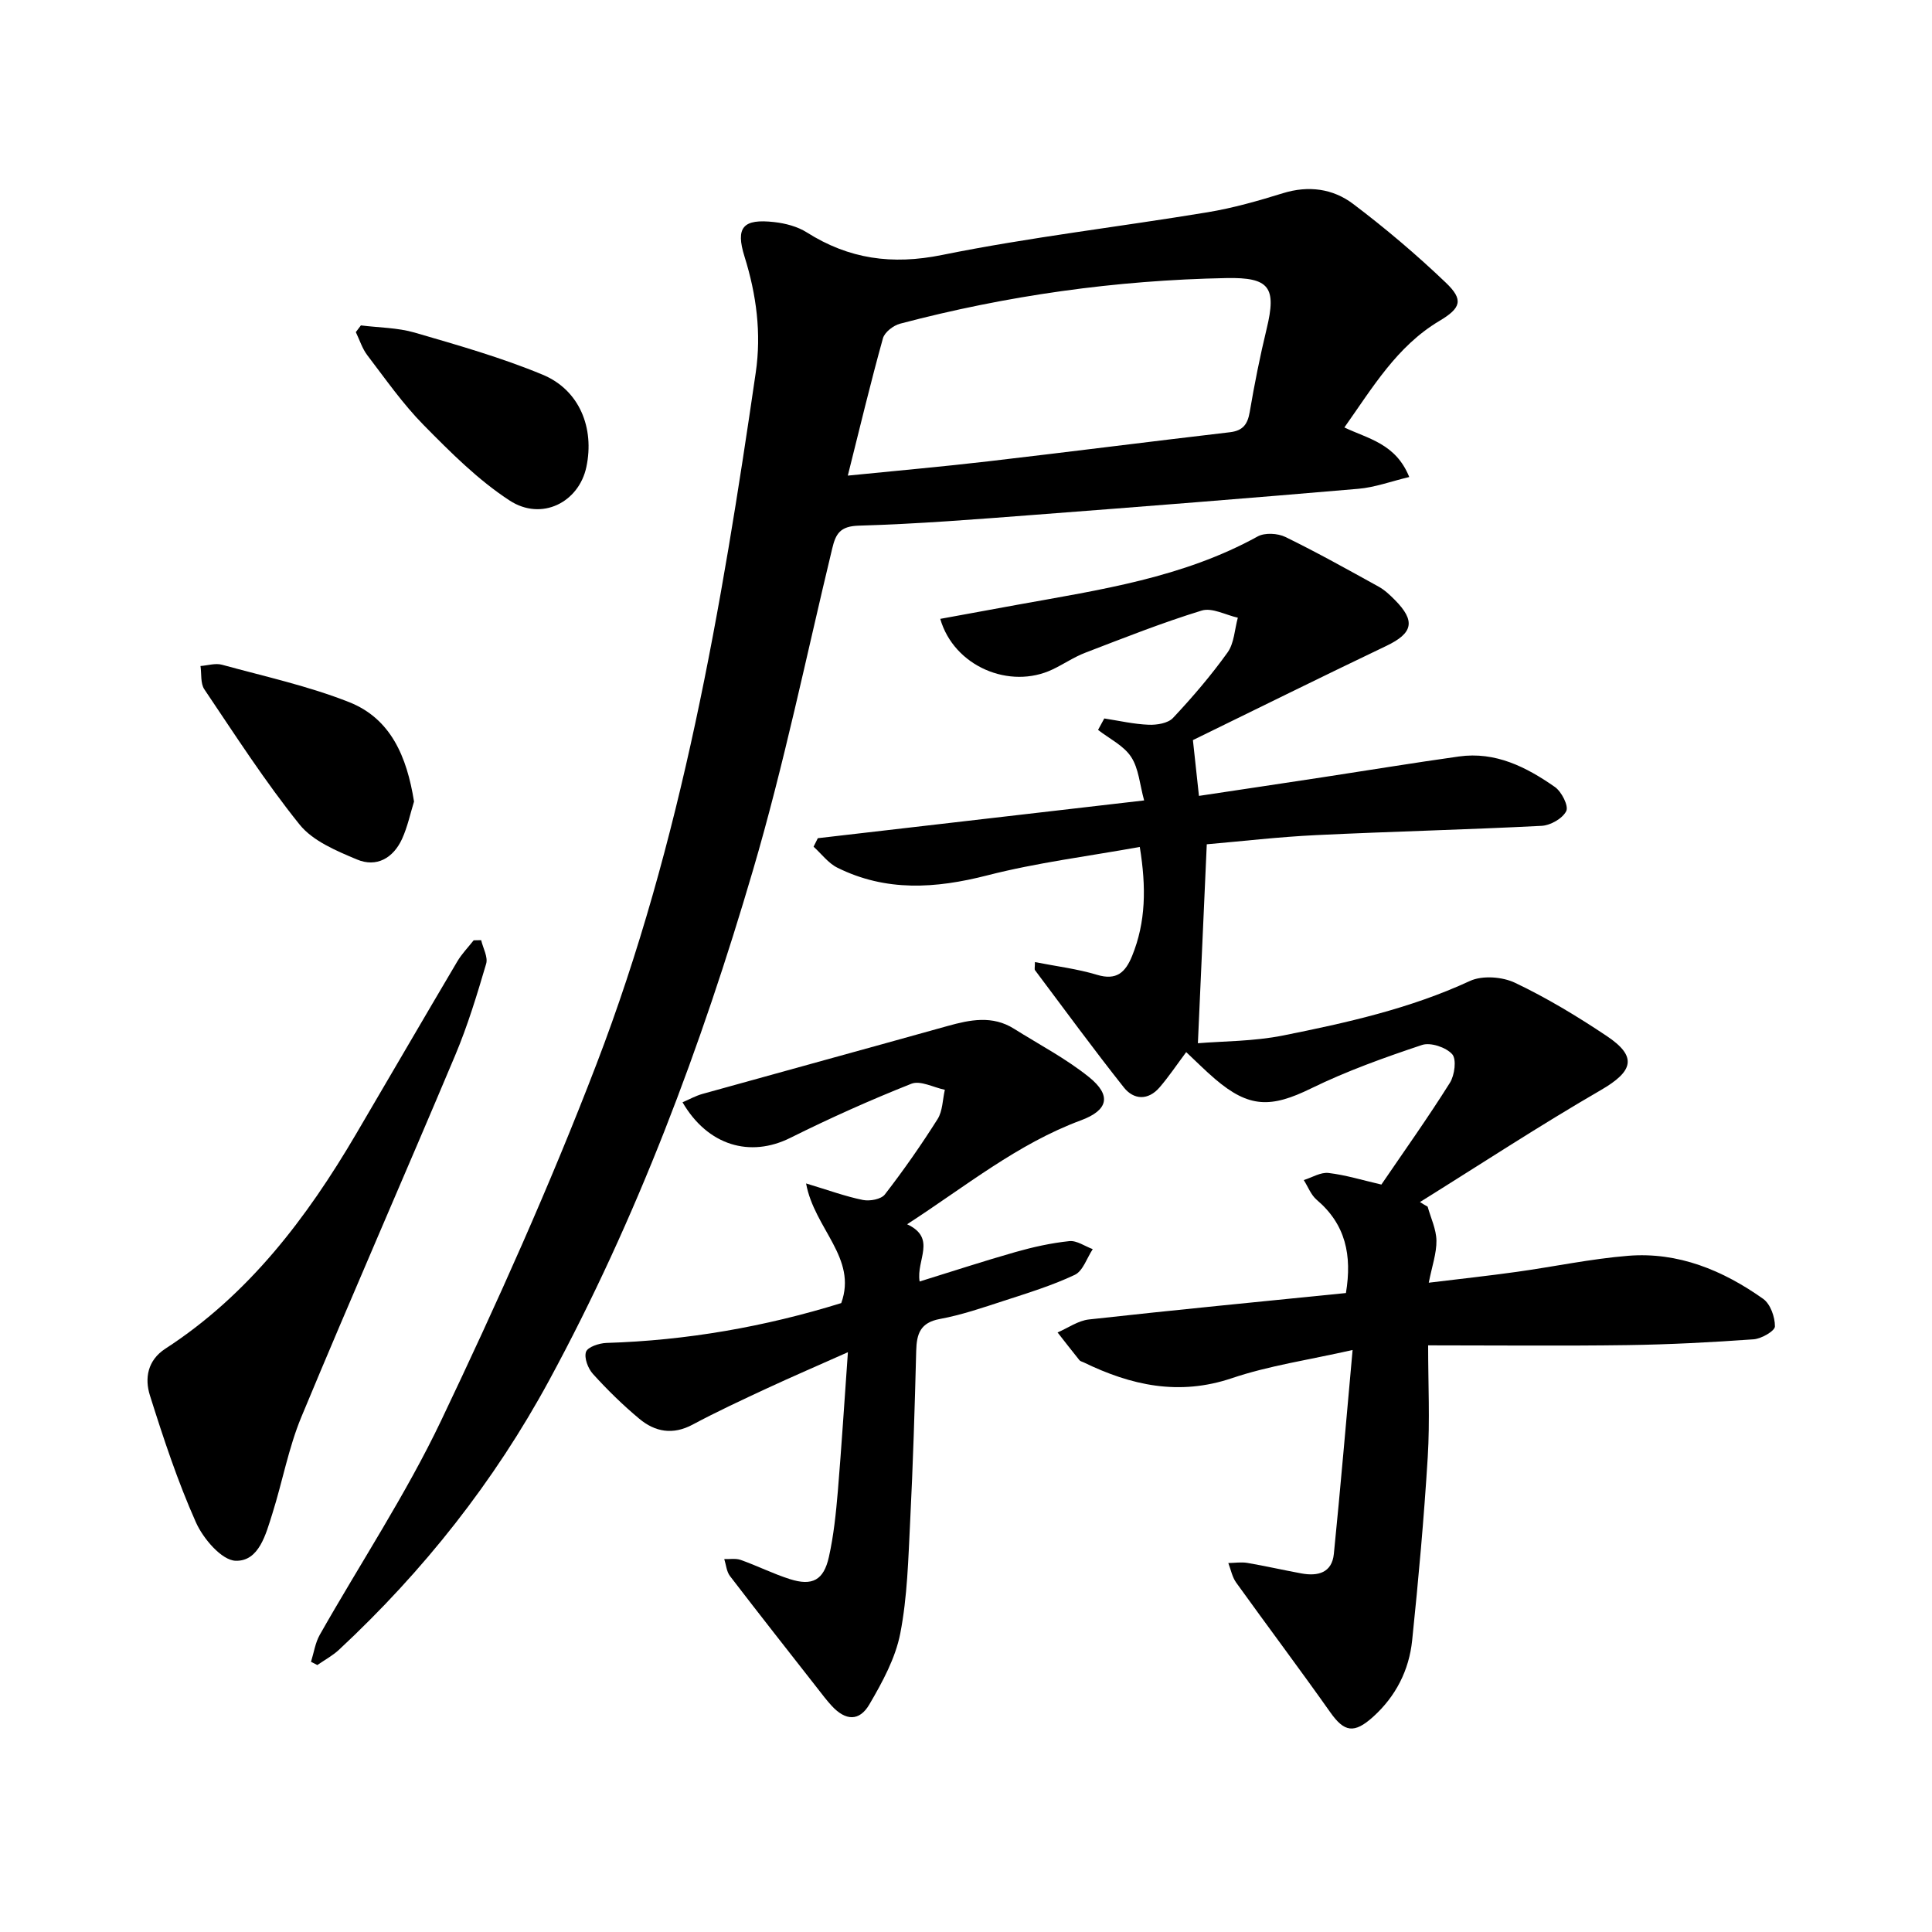
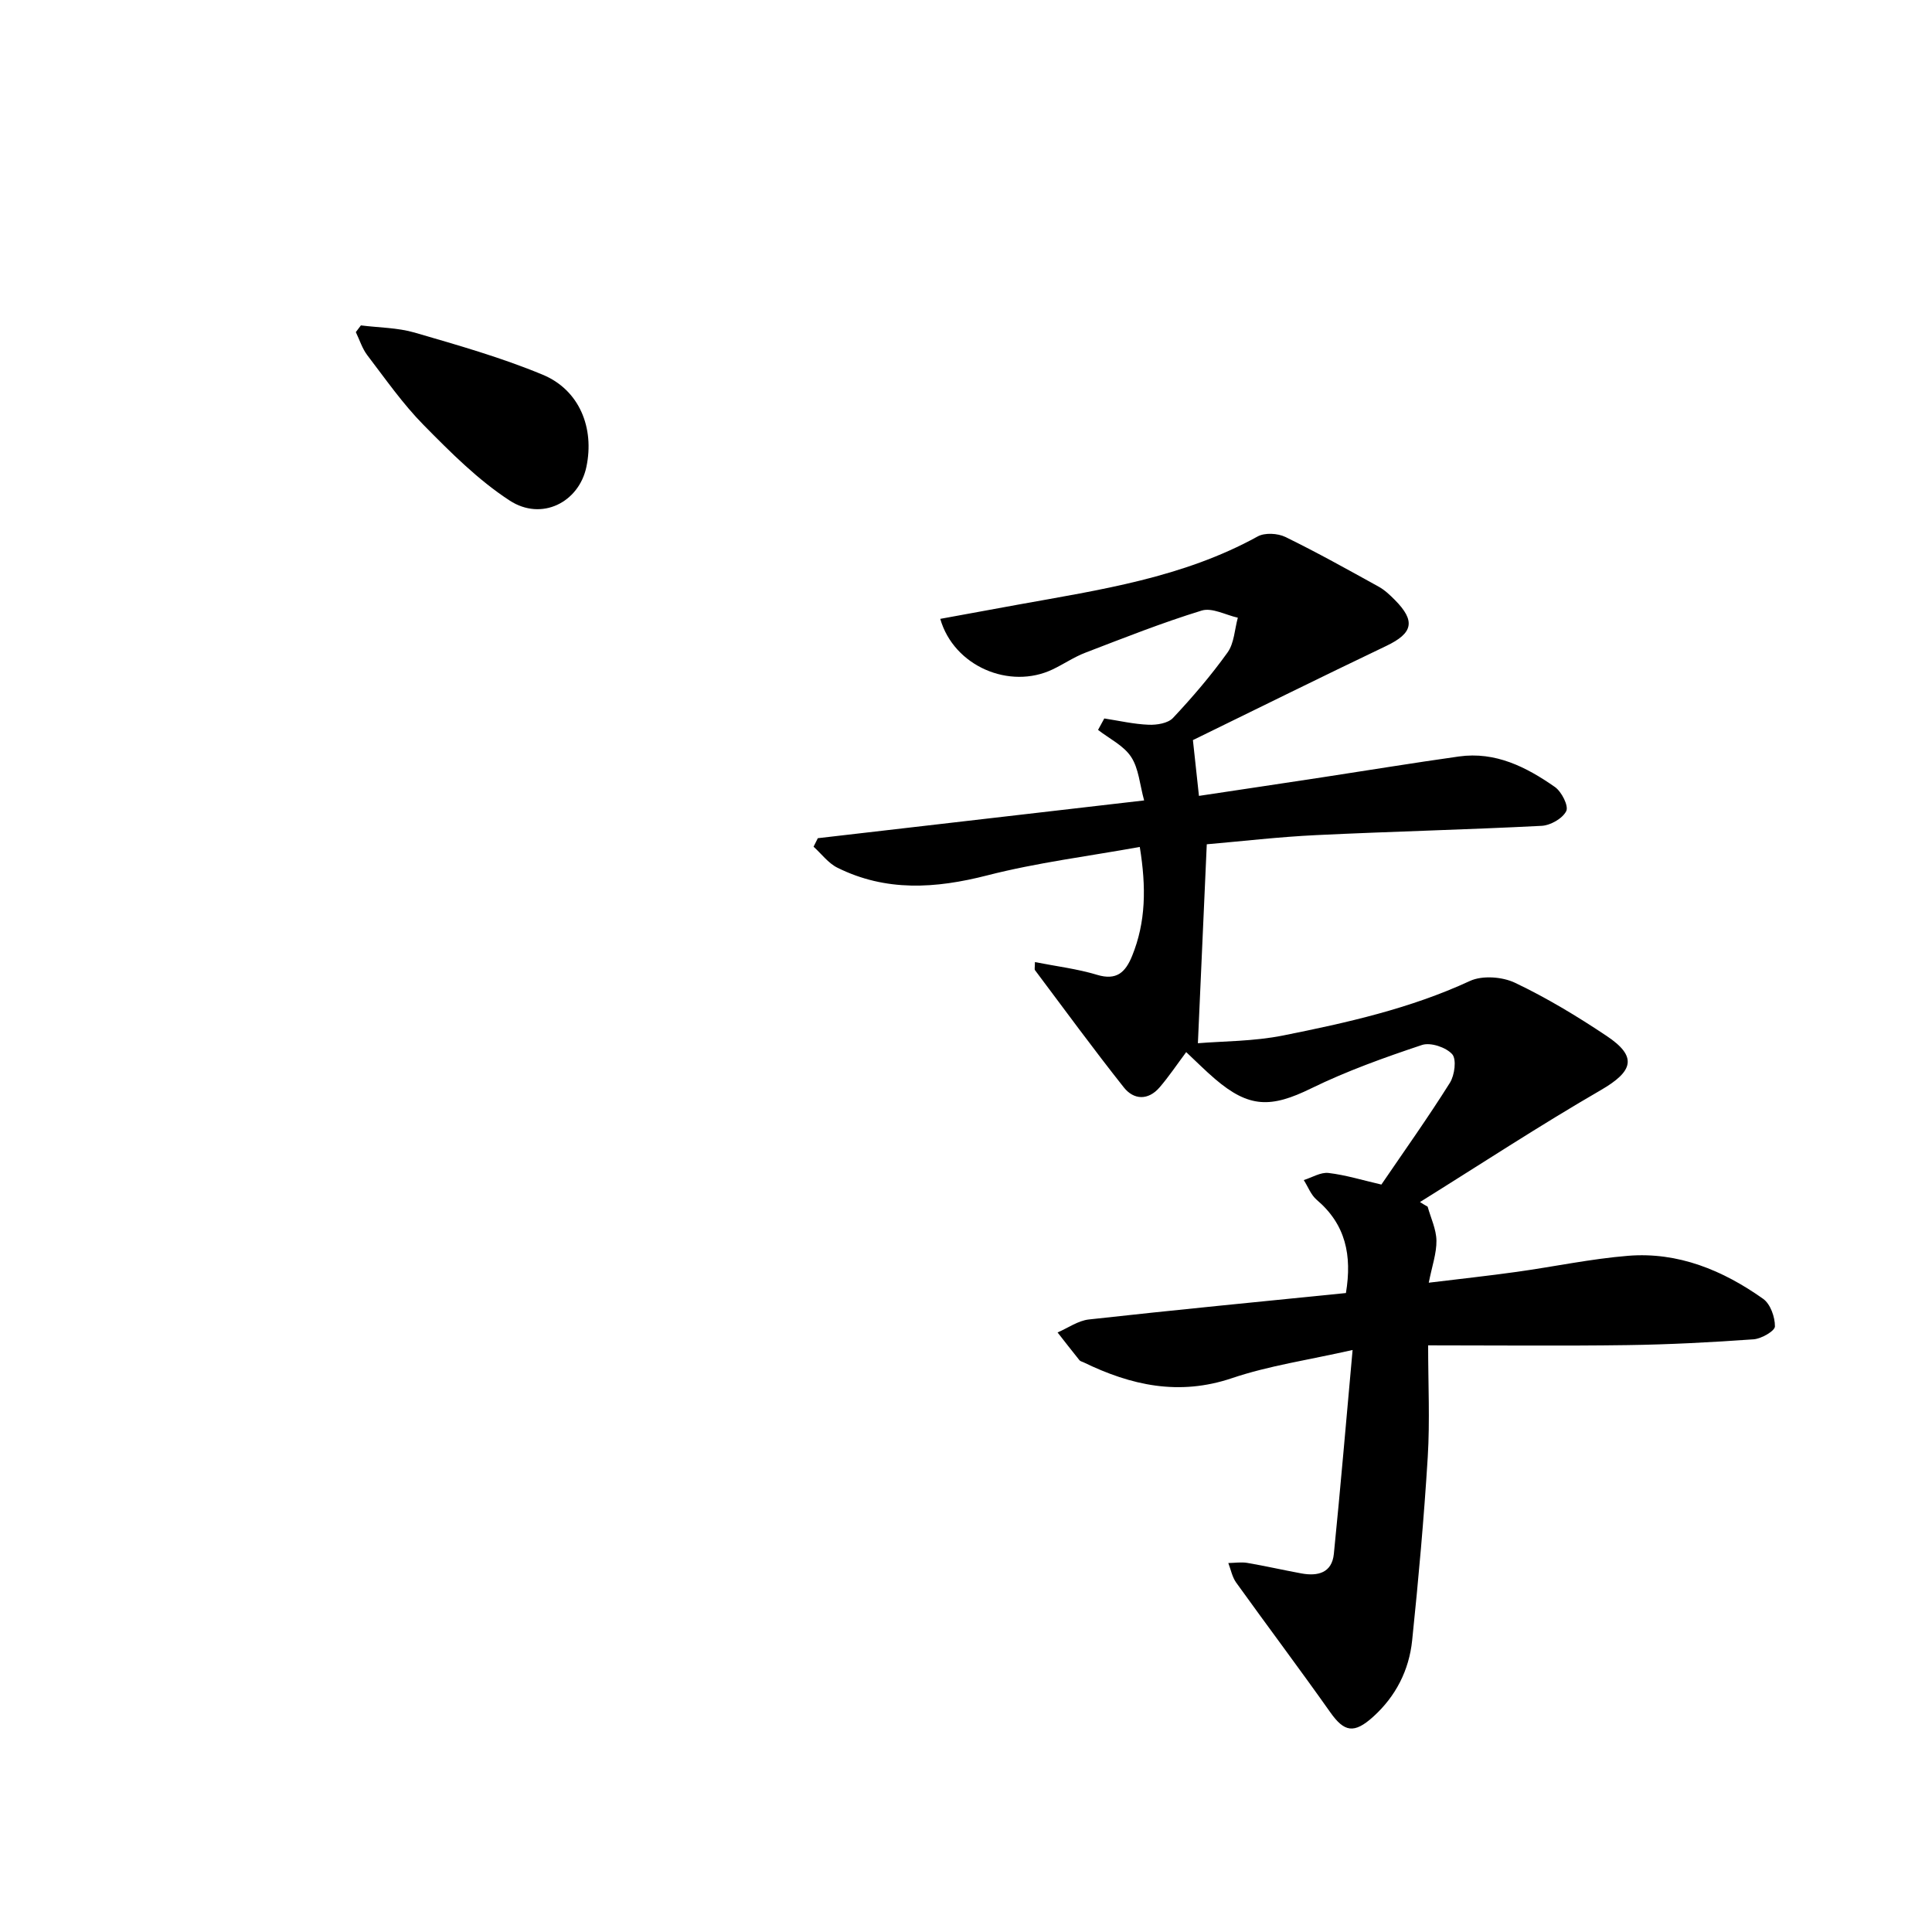
<svg xmlns="http://www.w3.org/2000/svg" enable-background="new 0 0 400 400" viewBox="0 0 400 400">
  <path d="m295.58 249.83c.65 2.34 1.78 4.67 1.82 7.01.04 2.63-.91 5.27-1.59 8.73 6.41-.78 12.31-1.42 18.18-2.24 7.7-1.07 15.35-2.7 23.08-3.33 10.39-.84 19.65 3.01 27.97 8.91 1.5 1.06 2.46 3.77 2.44 5.71-.01.94-2.79 2.55-4.41 2.67-8.7.62-17.43 1.08-26.15 1.2-13.34.19-26.69.05-41.24.05 0 8.01.38 15.58-.08 23.11-.78 12.68-1.92 25.35-3.23 37.99-.64 6.17-3.39 11.57-8.06 15.79-3.98 3.6-6.01 3.15-8.87-.89-6.39-9.04-13.05-17.9-19.51-26.89-.82-1.15-1.1-2.69-1.62-4.04 1.31-.02 2.65-.24 3.92-.03 3.75.64 7.46 1.49 11.21 2.18 3.39.62 6.32-.1 6.72-4.04 1.38-13.71 2.54-27.45 3.88-42.22-9.14 2.07-17.3 3.24-24.97 5.83-10.98 3.71-20.89 1.51-30.74-3.28-.29-.14-.66-.21-.84-.43-1.53-1.9-3.03-3.83-4.53-5.75 2.16-.93 4.26-2.45 6.49-2.69 17.66-1.96 35.35-3.67 53.21-5.47 1.3-7.85-.07-14.23-6.05-19.3-1.19-1.01-1.8-2.71-2.68-4.09 1.71-.53 3.49-1.66 5.12-1.47 3.56.42 7.05 1.5 10.95 2.4 4.68-6.87 9.64-13.83 14.18-21.06.99-1.57 1.42-4.88.48-5.93-1.28-1.43-4.48-2.5-6.25-1.91-7.79 2.6-15.59 5.39-22.95 8.99-8.31 4.07-12.84 4.08-19.9-1.95-2.04-1.74-3.92-3.65-5.97-5.56-1.93 2.58-3.58 5.06-5.51 7.3-2.35 2.73-5.33 2.62-7.4.01-6.3-7.95-12.3-16.15-18.39-24.27-.15-.2-.02-.6-.02-1.68 4.4.87 8.74 1.39 12.84 2.63 4.08 1.24 5.9-.52 7.28-3.9 2.85-7.01 2.95-14.2 1.59-22.57-10.6 1.92-21.26 3.24-31.59 5.89-10.7 2.74-20.96 3.41-31.03-1.6-1.89-.94-3.29-2.87-4.92-4.34.29-.59.59-1.17.88-1.76 22.16-2.56 44.32-5.13 67.56-7.82-.91-3.29-1.11-6.61-2.7-9.02-1.54-2.34-4.5-3.76-6.84-5.58.43-.79.86-1.58 1.29-2.37 3.06.47 6.1 1.18 9.18 1.3 1.7.07 4.01-.3 5.05-1.41 4.02-4.28 7.87-8.78 11.29-13.55 1.38-1.92 1.46-4.77 2.13-7.2-2.51-.56-5.34-2.14-7.48-1.48-8.15 2.5-16.11 5.66-24.08 8.72-2.36.9-4.49 2.37-6.78 3.46-8.89 4.25-20.45-.63-23.27-10.46 5.41-.99 10.77-1.98 16.12-2.95 16.99-3.07 34.12-5.58 49.59-14.11 1.48-.82 4.14-.67 5.74.1 6.56 3.2 12.94 6.77 19.33 10.3 1.23.68 2.3 1.7 3.31 2.71 4.39 4.41 3.77 6.92-1.74 9.55-13.44 6.42-26.79 13.03-40.04 19.5.43 3.97.78 7.22 1.25 11.55 8.58-1.29 17.11-2.56 25.63-3.86 9.4-1.43 18.78-2.98 28.2-4.3 7.57-1.06 13.96 2.19 19.87 6.32 1.38.97 2.87 3.91 2.35 4.98-.75 1.53-3.27 2.97-5.1 3.06-15.55.8-31.12 1.17-46.67 1.92-7.75.37-15.47 1.28-22.66 1.9-.62 13.75-1.21 27.1-1.84 41.19 5.18-.43 11.54-.38 17.63-1.6 13.19-2.64 26.32-5.57 38.69-11.29 2.57-1.19 6.73-.88 9.37.39 6.57 3.13 12.86 6.93 18.92 10.98 6.44 4.29 5.56 7.31-1.18 11.22-12.7 7.35-24.99 15.42-37.45 23.18.51.34 1.05.65 1.59.96z" />
-   <path d="m291.77 98.76c-3.78.9-7.12 2.15-10.54 2.44-22.29 1.92-44.6 3.68-66.92 5.38-12.16.93-24.32 1.9-36.5 2.25-3.87.11-4.78 1.67-5.51 4.74-5.36 22.24-9.97 44.7-16.41 66.62-10.71 36.47-24 72.03-42.18 105.57-11.39 21.02-26.04 39.51-43.51 55.79-1.33 1.24-2.99 2.13-4.5 3.18-.44-.22-.87-.45-1.31-.67.59-1.87.87-3.91 1.81-5.58 8.38-14.79 17.84-29.06 25.13-44.36 11.53-24.2 22.55-48.74 32.15-73.76 17.7-46.11 25.91-94.58 32.99-143.23 1.19-8.14.14-16.12-2.32-23.99-1.91-6.1-.31-7.89 6.15-7.16 2.31.26 4.8.91 6.73 2.13 8.74 5.53 17.65 6.78 28.01 4.68 18.16-3.68 36.64-5.81 54.95-8.84 5.28-.87 10.5-2.36 15.63-3.95 5.3-1.64 10.35-.94 14.52 2.21 6.7 5.06 13.14 10.52 19.2 16.31 3.74 3.57 3.14 5.26-1.34 7.93-8.81 5.25-13.83 13.82-19.66 22.05 4.92 2.36 10.62 3.31 13.43 10.26zm-116.24-.29c10.24-1.03 19.68-1.86 29.09-2.96 16.68-1.94 33.34-4.07 50.02-6.02 2.69-.32 3.66-1.63 4.1-4.18.98-5.78 2.13-11.55 3.51-17.25 2.07-8.57.6-10.66-8.31-10.49-22.91.44-45.45 3.6-67.6 9.45-1.39.37-3.19 1.76-3.54 3.03-2.55 9.16-4.76 18.41-7.27 28.42z" />
-   <path d="m175.55 279.96c-6.19 2.76-11.5 5.04-16.75 7.48-5.18 2.41-10.37 4.82-15.4 7.51-4.09 2.19-7.77 1.52-11.04-1.21-3.41-2.84-6.61-5.98-9.59-9.27-1.03-1.13-1.87-3.34-1.44-4.59.34-1 2.72-1.79 4.22-1.84 16.6-.51 32.78-3.34 48.62-8.25 3.39-9.33-5.57-15.39-7.28-24.77 4.66 1.4 8.15 2.69 11.76 3.42 1.43.29 3.78-.14 4.55-1.14 3.88-5.02 7.53-10.24 10.92-15.61 1.05-1.67 1.03-4.02 1.5-6.06-2.33-.48-5.07-1.99-6.93-1.25-8.51 3.37-16.88 7.13-25.08 11.21-8.29 4.13-17.06 1.63-22.3-7.37 1.42-.61 2.73-1.35 4.14-1.74 16.9-4.71 33.82-9.33 50.71-14.05 4.69-1.31 9.31-2.25 13.78.56 5.23 3.29 10.78 6.18 15.55 10.03 4.69 3.79 3.95 6.84-1.69 8.93-13.16 4.88-23.87 13.67-35.99 21.52 6.2 2.9 1.83 7.39 2.59 11.85 6.79-2.1 13.3-4.24 19.88-6.11 3.63-1.03 7.37-1.86 11.12-2.25 1.54-.16 3.22 1.07 4.84 1.66-1.21 1.83-2.02 4.51-3.71 5.32-4.7 2.22-9.73 3.76-14.7 5.38-4.36 1.42-8.75 2.93-13.24 3.76-4.06.75-4.81 3.07-4.9 6.6-.3 11.76-.66 23.52-1.25 35.27-.39 7.77-.57 15.64-2.05 23.24-1 5.13-3.7 10.08-6.39 14.68-2.09 3.58-4.94 3.39-7.77.34-1.08-1.16-2.03-2.44-3.01-3.69-6.05-7.73-12.12-15.43-18.09-23.22-.71-.93-.8-2.33-1.18-3.51 1.14.04 2.39-.19 3.42.18 3.43 1.22 6.71 2.87 10.17 3.97 4.63 1.47 6.99.24 8.07-4.57 1-4.47 1.47-9.09 1.86-13.67.76-9.17 1.34-18.35 2.08-28.74z" />
-   <path d="m99.62 194.65c.38 1.65 1.45 3.49 1.03 4.9-1.88 6.38-3.82 12.79-6.4 18.92-10.52 25-21.44 49.83-31.85 74.88-2.66 6.4-3.91 13.38-6.01 20.03-1.34 4.23-2.75 9.9-7.6 9.76-2.89-.09-6.72-4.58-8.22-7.94-3.79-8.49-6.73-17.4-9.53-26.29-1.12-3.54-.5-7.28 3.2-9.68 17.24-11.19 29.26-27.04 39.49-44.46 6.99-11.9 13.92-23.83 20.94-35.7.93-1.58 2.25-2.93 3.4-4.39.51-.02 1.03-.03 1.55-.03z" />
-   <path d="m85.72 165.95c-.74 2.37-1.32 5.19-2.48 7.74-1.82 3.97-5.29 5.97-9.35 4.25-4.26-1.79-9.11-3.81-11.86-7.22-7.14-8.88-13.34-18.53-19.72-28-.83-1.23-.56-3.2-.8-4.83 1.49-.11 3.1-.64 4.46-.26 8.83 2.42 17.87 4.4 26.34 7.75 8.62 3.43 11.93 11.29 13.41 20.57z" />
-   <path d="m74.72 67.37c3.72.47 7.58.46 11.13 1.49 8.93 2.6 17.94 5.16 26.51 8.72 7.6 3.15 10.76 11.02 9.04 19.11-1.55 7.31-9.26 11.27-15.9 6.93-6.55-4.27-12.25-10-17.78-15.61-4.33-4.39-7.91-9.54-11.67-14.46-1.06-1.39-1.6-3.18-2.38-4.79.35-.47.7-.93 1.05-1.39z" />
+   <path d="m74.72 67.37c3.72.47 7.58.46 11.13 1.49 8.93 2.6 17.94 5.16 26.51 8.72 7.6 3.15 10.76 11.02 9.04 19.11-1.55 7.31-9.26 11.27-15.9 6.93-6.55-4.27-12.25-10-17.78-15.61-4.33-4.39-7.91-9.54-11.67-14.46-1.06-1.39-1.6-3.18-2.38-4.79.35-.47.7-.93 1.05-1.39" />
</svg>